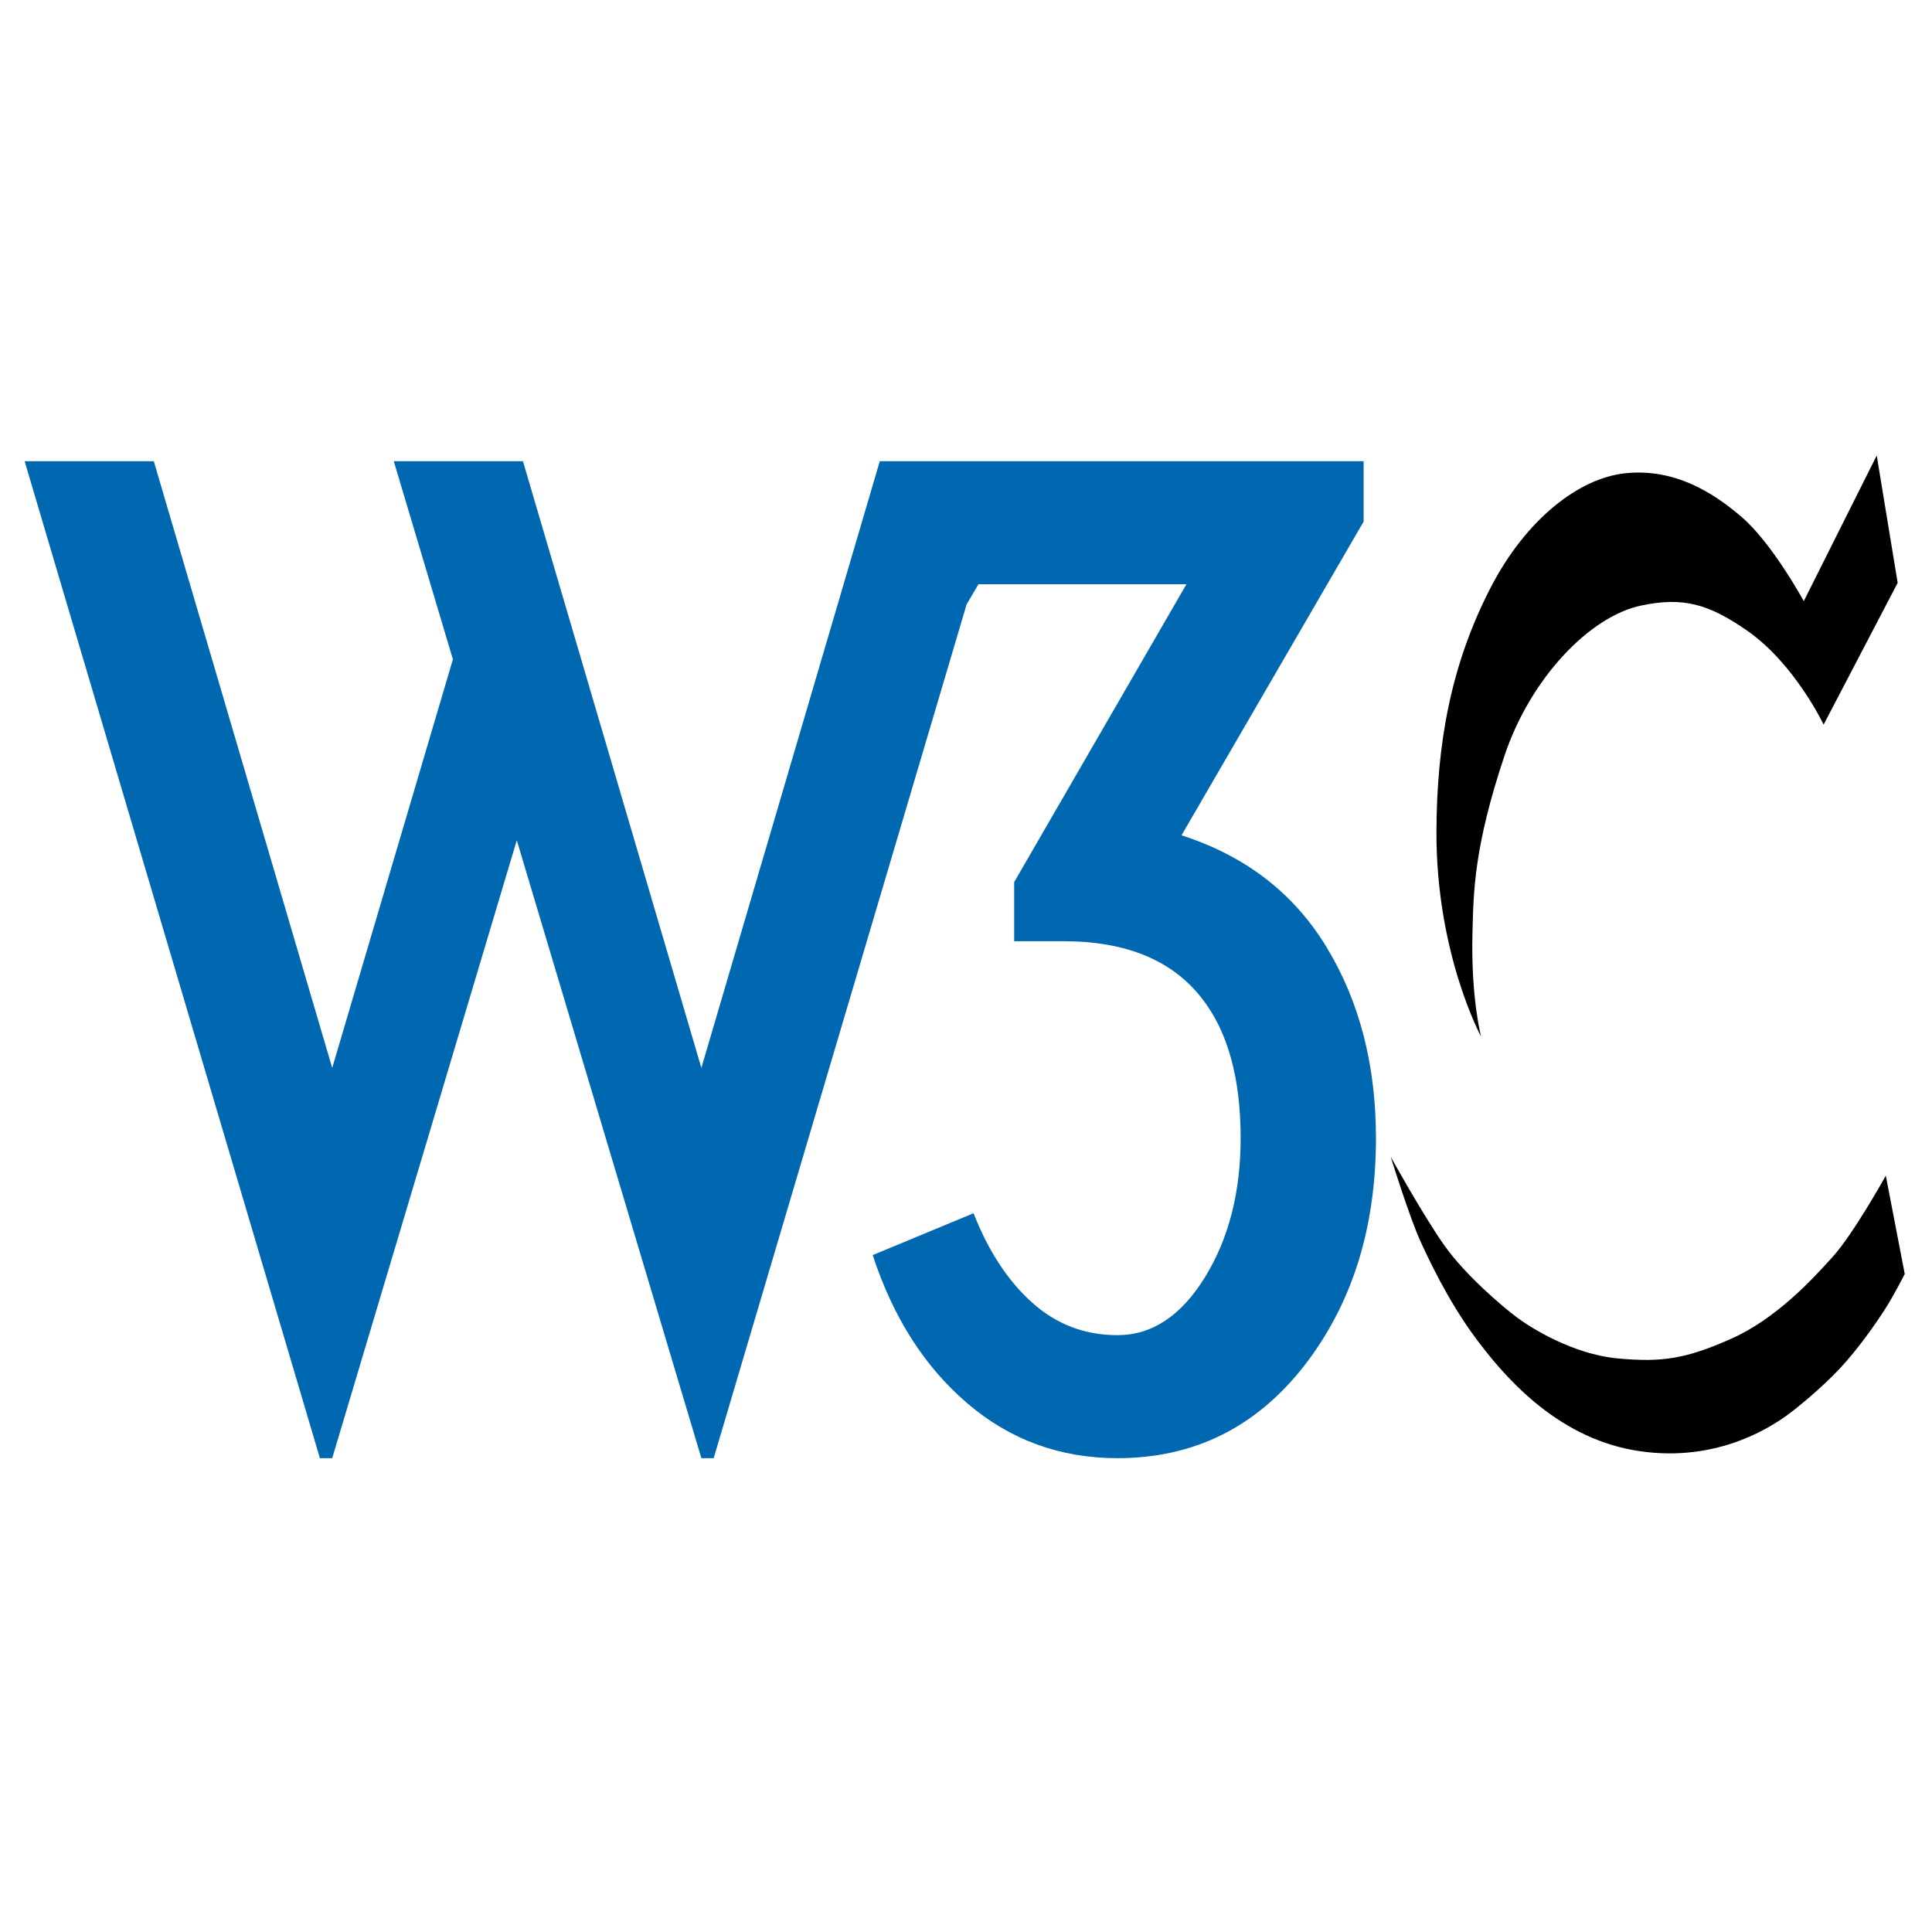
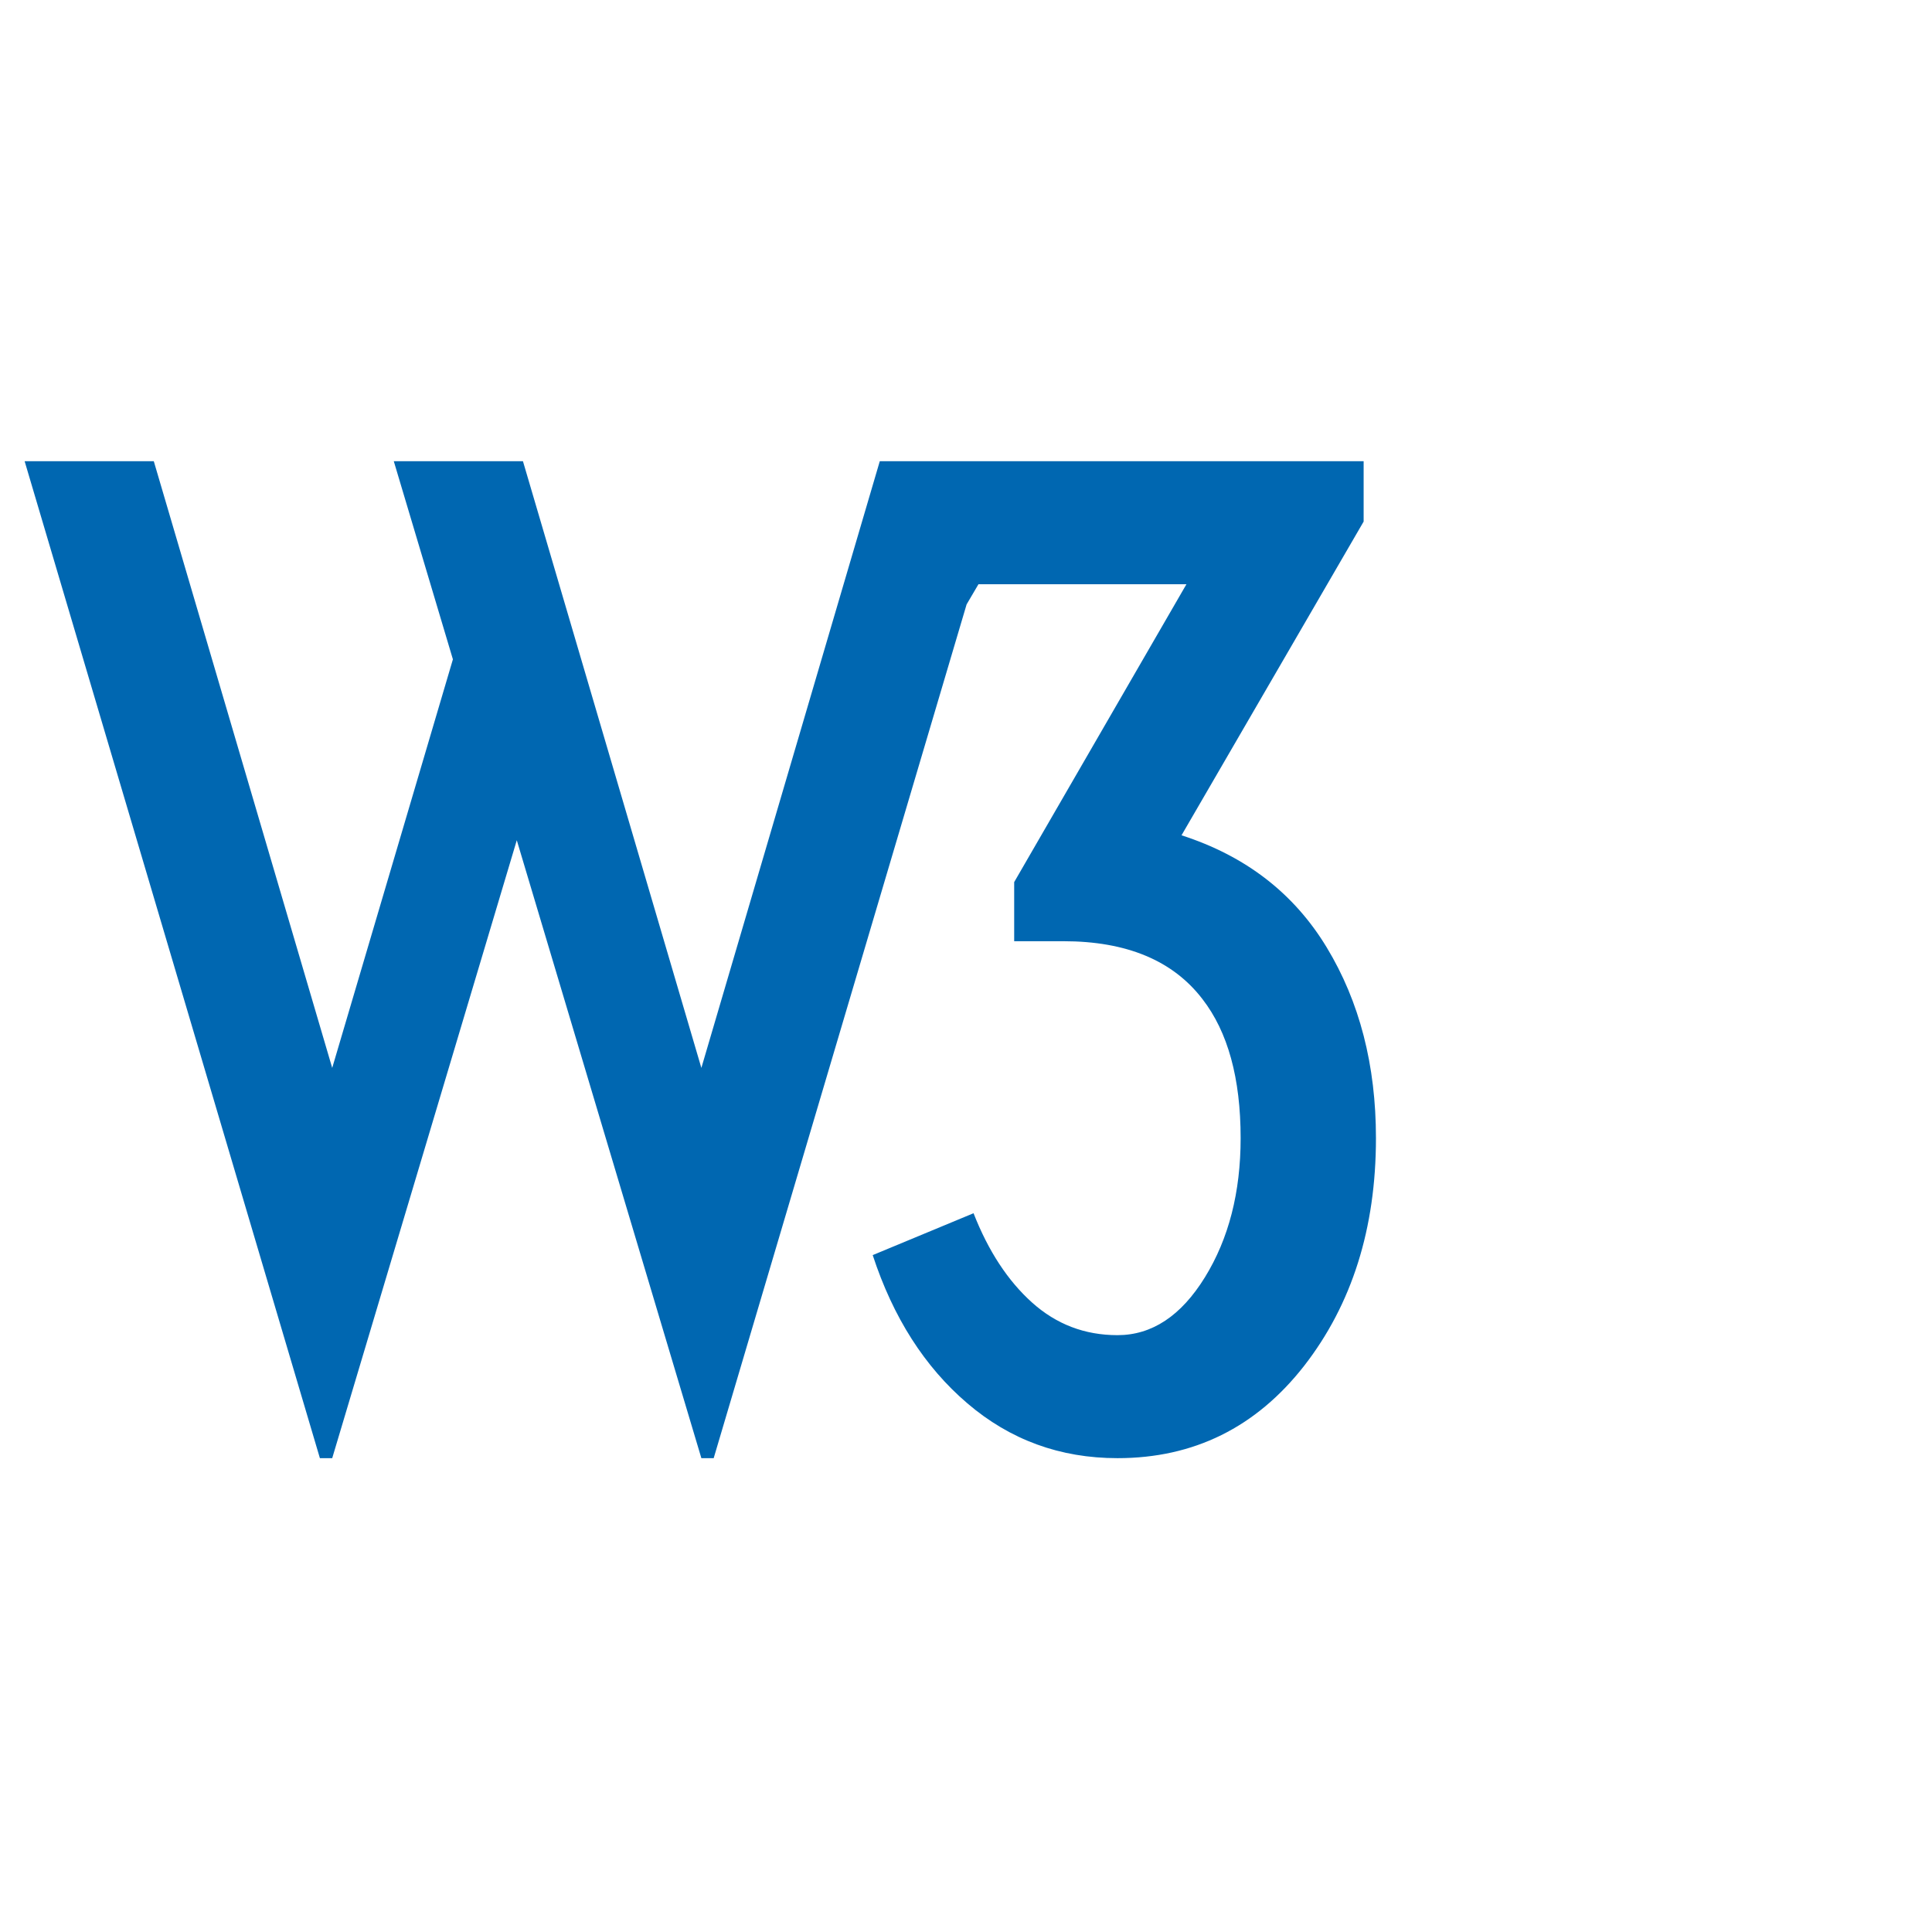
<svg xmlns="http://www.w3.org/2000/svg" version="1.2" viewBox="0 0 1255 1255" width="1255" height="1255">
  <title>W3C_icon-svg</title>
  <style>
		.s0 { fill: #0067b1 } 
		.s1 { fill: #000000 } 
	</style>
  <path id="Layer" class="s0" d="m339.7 299.6l115.9 394.1 115.9-394.1h84 230.3v39.2l-118.3 203.8q62.4 20.1 94.3 72.8 32 52.8 32 123.9c0 58.7-15.6 108-46.7 148-31.2 39.9-71.6 59.9-121.2 59.9q-55.9 0-97.5-35.6-41.6-35.5-61.5-96.3l65.5-27.2q14.4 36.8 38 58 23.6 21.2 55.5 21.2 33.6 0 56.8-37.6 23.2-37.6 23.2-90.4c0-38.9-8.3-69-24.8-90.3q-28.8-37.6-90.3-37.6h-32v-38.4l111.9-193.5h-135.1l-7.7 13.1-164.3 554.6h-8l-119.9-401.4-119.9 401.4h-8l-191.8-647.6h83.9l115.9 394.1 78.4-265.4-38.4-128.7z" />
-   <path id="Layer" class="s1" d="m1219.1 295.9l-47.4 94.6c0 0-20.4-37.6-40.5-54.8-19.1-16.4-43.9-31.5-75.3-28.3-30.4 3.2-64.6 29.9-87.6 74.3-26.1 50.6-35 101.9-35.2 158.4-0.3 79.2 29 133.3 29 133.3 0 0-6.7-25.1-5.6-67.7 0.7-26.5 0.9-55.4 20.9-115.1 16.8-49.9 55.1-90.3 88.9-97.3 26.4-5.5 43.2-1.5 69.1 16.7 30.7 21.6 49.2 60.7 49.2 60.7l48.1-92.1zm5.9 467.8c0 0-21.2 38.1-34.5 52.7-13.2 14.7-37 40.5-66.3 53.4-29.2 12.9-44.6 15.3-73.6 12.6-28.9-2.8-55.8-19.6-65.2-26.6-9.4-7-33.5-27.5-47.1-46.7-13.6-19.2-34.9-57.6-34.9-57.6 0 0 11.9 38.5 19.3 54.8 4.3 9.4 17.4 38.1 36 63.1 17.4 23.4 51.1 63.5 102.4 72.6 51.3 9.1 86.5-14 95.2-19.5 8.7-5.6 27.1-21 38.7-33.4 12.2-13 23.7-29.6 30-39.5 4.7-7.3 12.3-22 12.3-22z" />
</svg>